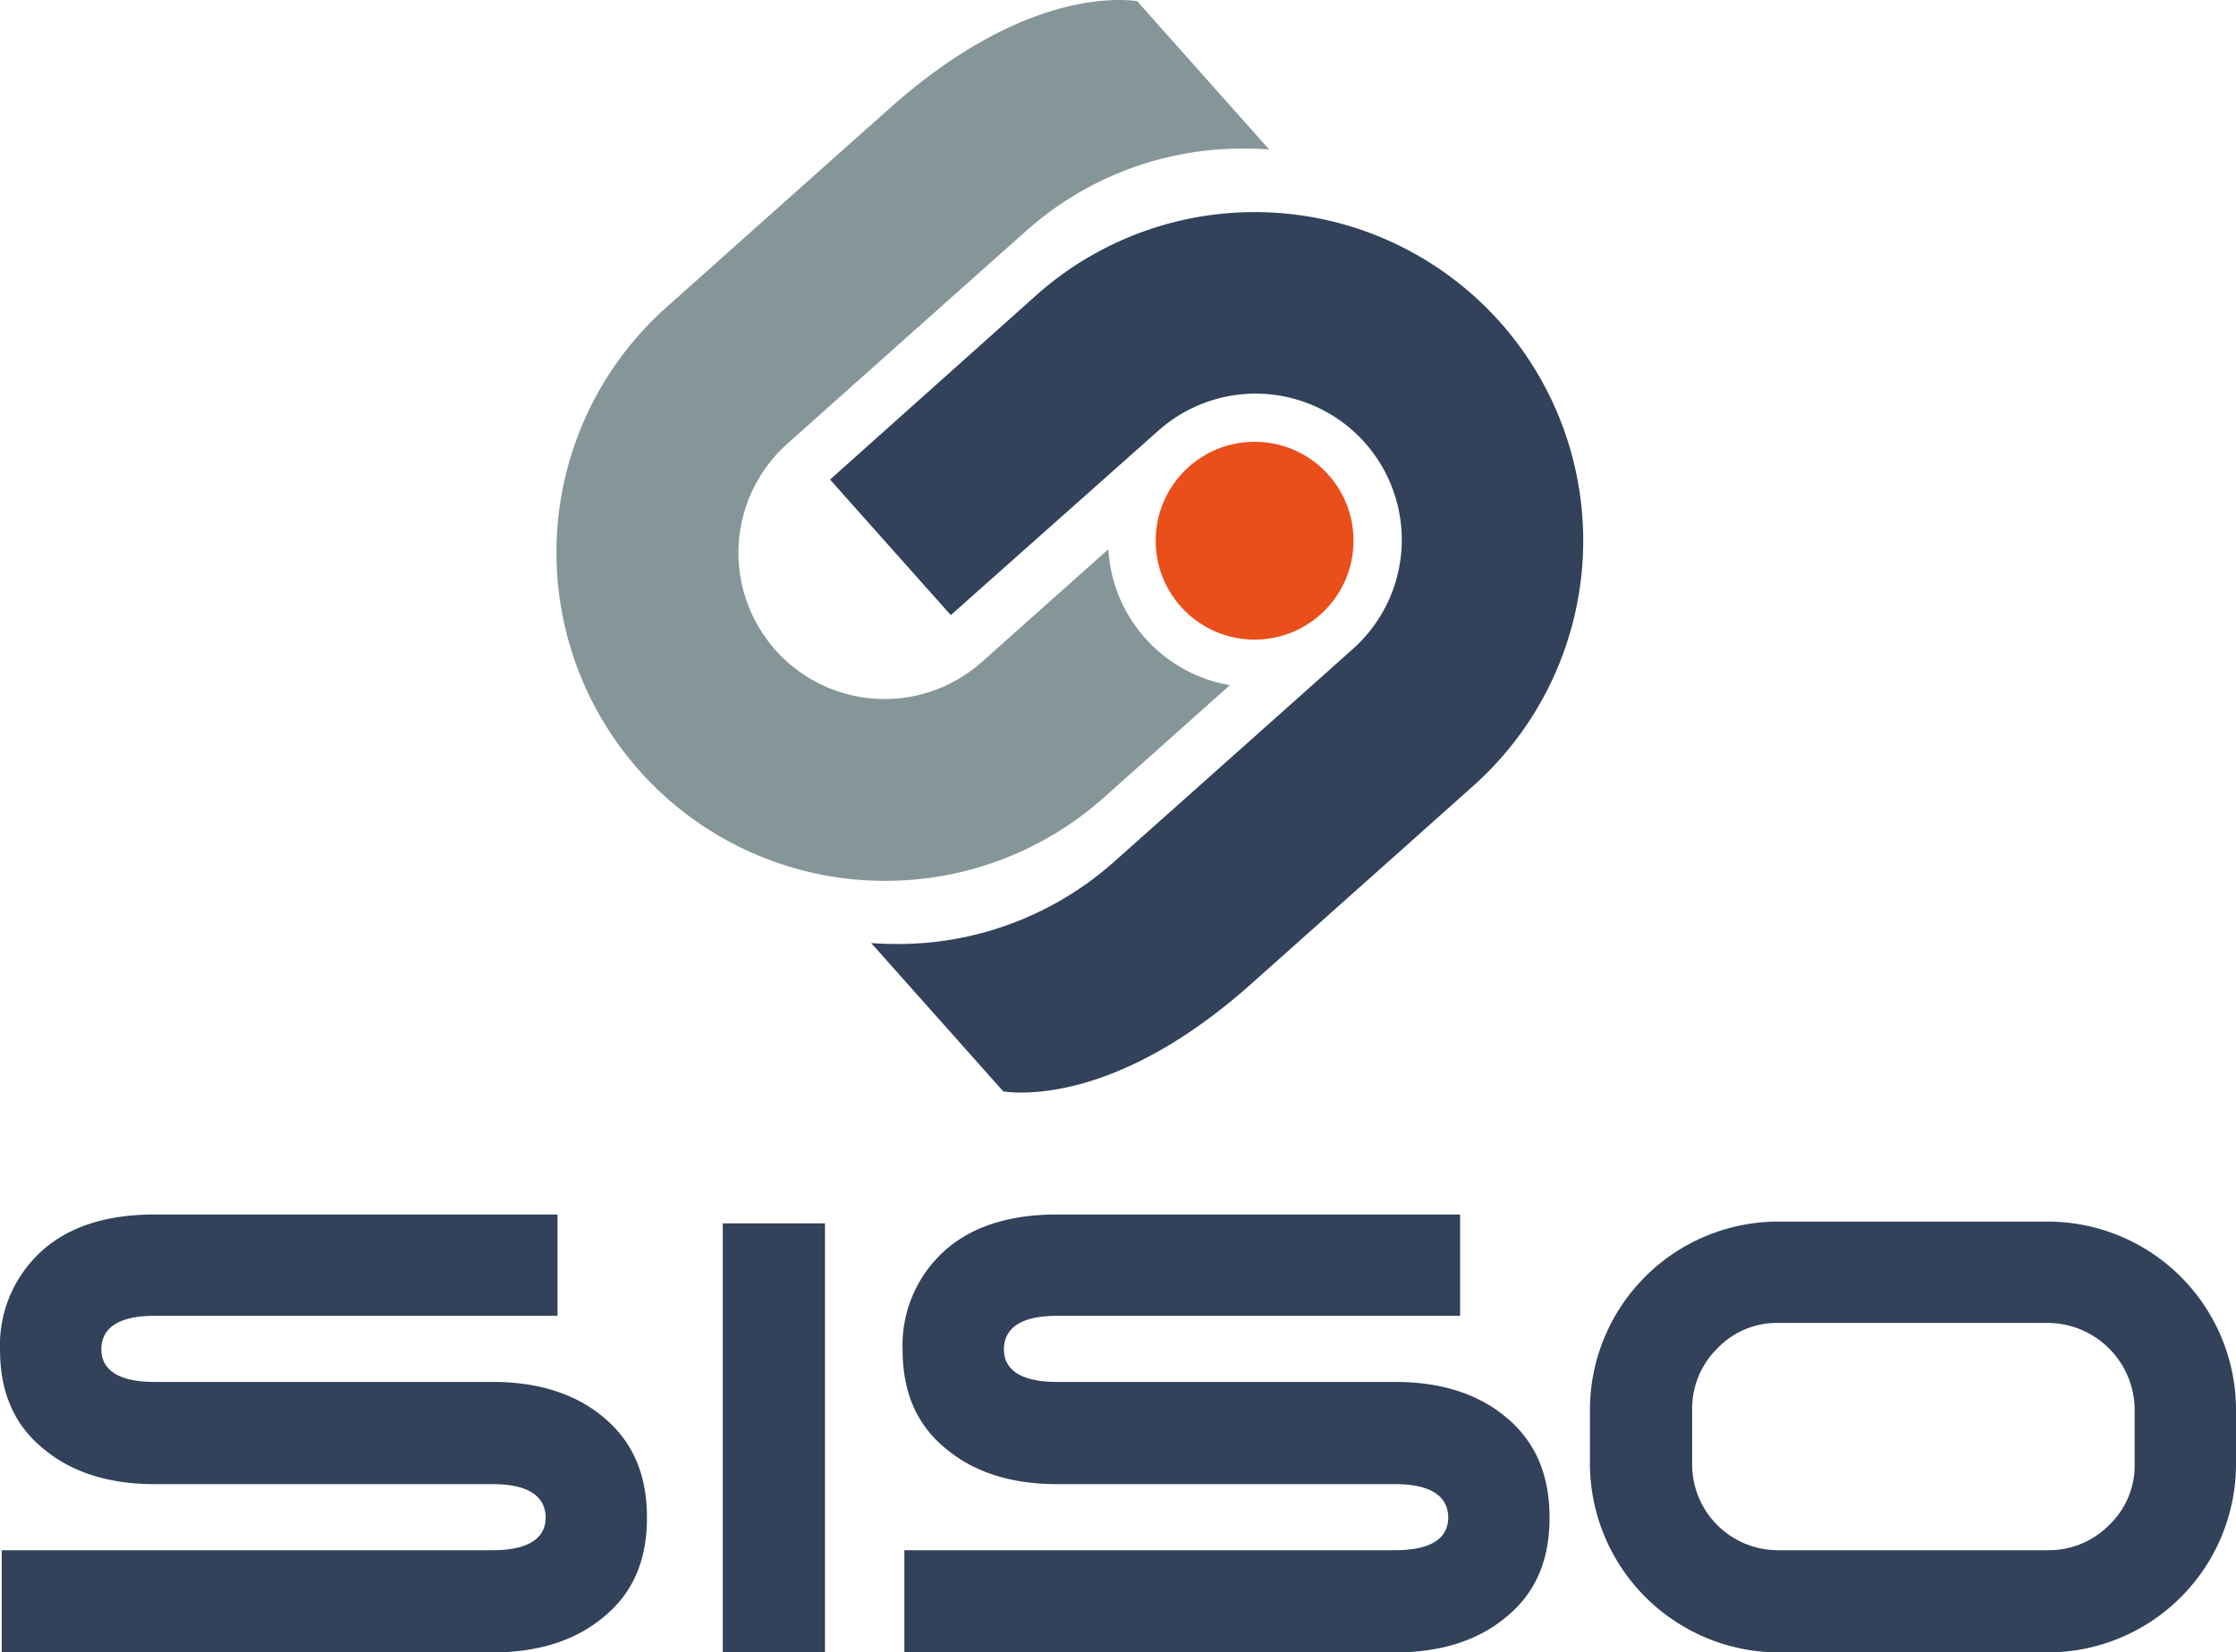
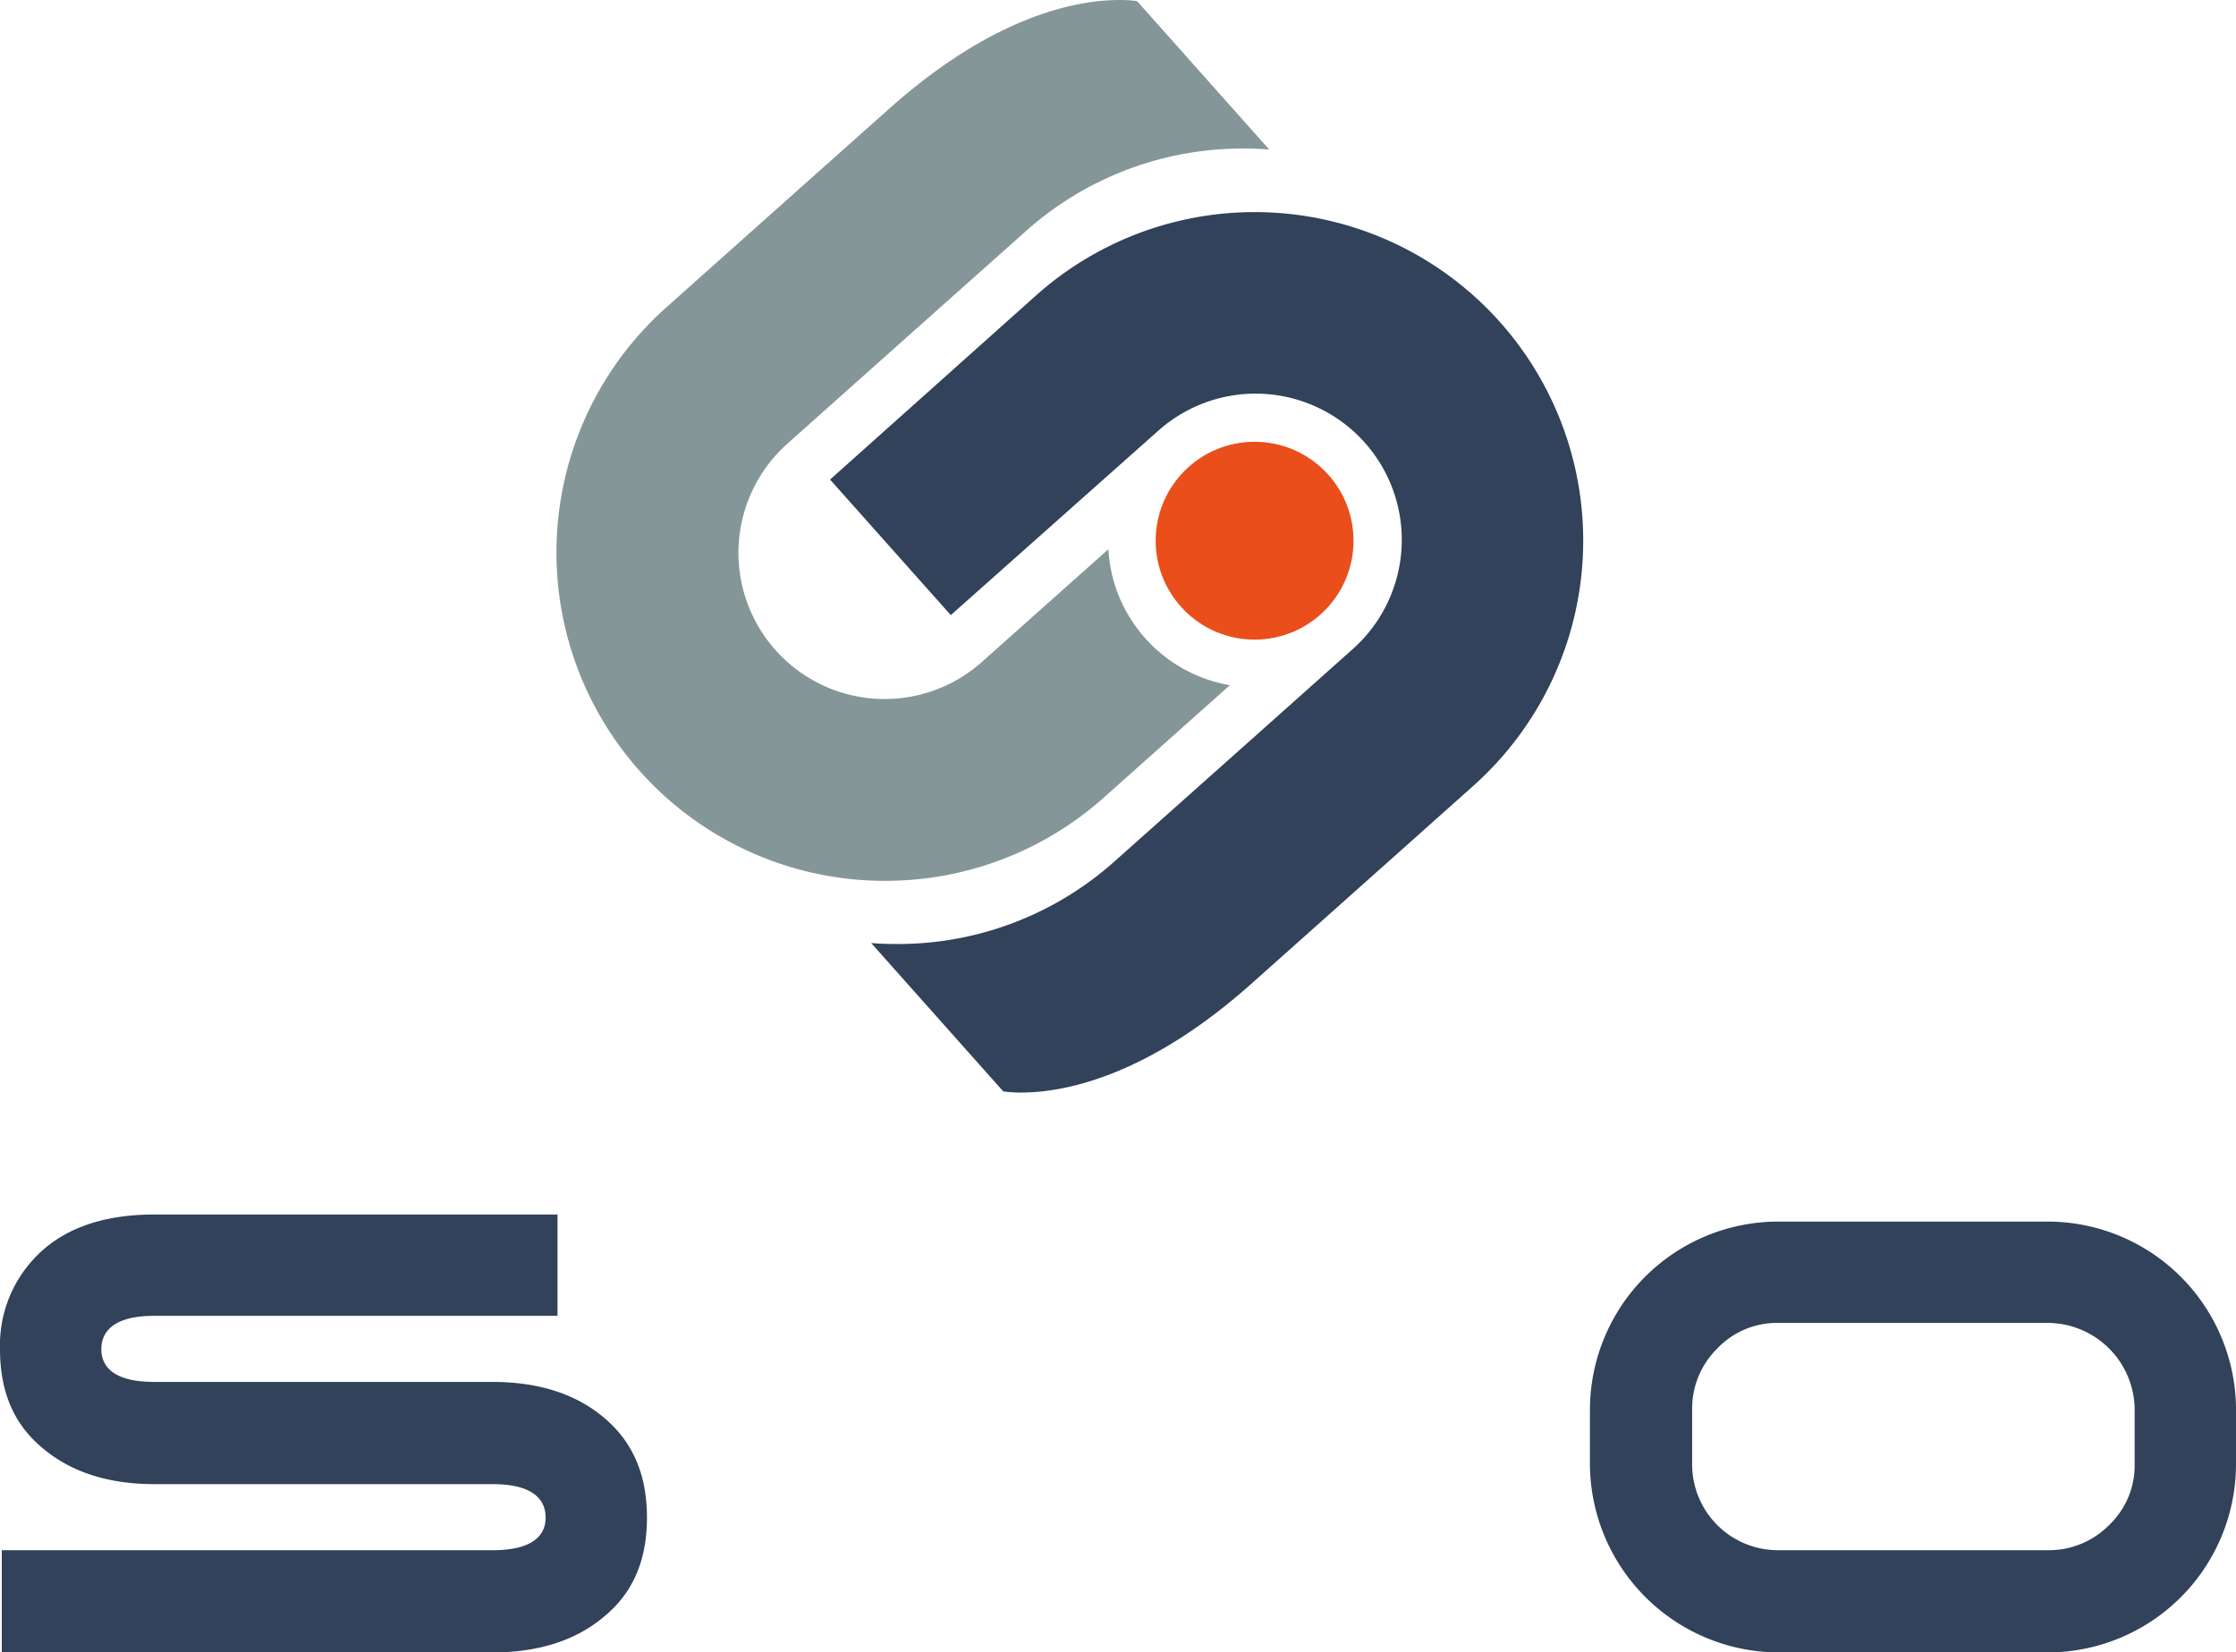
<svg xmlns="http://www.w3.org/2000/svg" id="Layer_1" data-name="Layer 1" viewBox="0 0 248.895 183.929">
  <defs>
    <style>
      .cls-1 {
        fill: #31425a;
      }

      .cls-2 {
        fill: #859699;
      }

      .cls-3 {
        fill: #e94e1b;
      }
    </style>
  </defs>
  <title>siso.logo</title>
  <g>
    <path class="cls-1" d="M4.368,193.511H59.011c5.005,0,9.11-1.286,12.205-3.823,3.348-2.665,4.969-6.318,4.969-11.182,0-4.867-1.624-8.557-4.968-11.279-3.098-2.539-7.204-3.824-12.207-3.824H21.346c-4.872,0-5.895-1.976-5.895-3.629,0-1.702,1.023-3.728,5.895-3.728H66.228V144.768H21.346c-5.869,0-10.374,1.651-13.387,4.914a14.107,14.107,0,0,0-3.787,10.092c0,4.861,1.623,8.517,4.959,11.173,3.105,2.546,7.21,3.832,12.215,3.833h37.665c4.874,0,5.897,2.024,5.897,3.727,0,1.655-1.023,3.629-5.897,3.629H4.368Z" transform="translate(-4.171 -9.582)" />
-     <path class="cls-1" d="M84.626,193.511H96.002V145.752H84.626Z" transform="translate(-4.171 -9.582)" />
-     <path class="cls-1" d="M104.837,193.511h54.64c5.006,0,9.113-1.286,12.207-3.823,3.348-2.665,4.97-6.318,4.97-11.182,0-4.867-1.625-8.557-4.968-11.279-3.098-2.539-7.205-3.824-12.209-3.824H121.815c-4.874,0-5.896-1.976-5.896-3.629,0-1.701,1.022-3.728,5.896-3.728h44.883V144.768H121.815c-5.871,0-10.375,1.651-13.39,4.914a14.114,14.114,0,0,0-3.785,10.092c0,4.861,1.622,8.517,4.959,11.173,3.106,2.546,7.209,3.833,12.216,3.833h37.662c4.876,0,5.899,2.024,5.899,3.727,0,1.655-1.024,3.629-5.899,3.629h-54.64Z" transform="translate(-4.171 -9.582)" />
    <path class="cls-1" d="M202.073,145.556a20.97,20.97,0,0,0-20.922,20.977v6.101a21.059,21.059,0,0,0,20.922,20.878H232.145a20.977,20.977,0,0,0,20.922-20.878v-6.101a20.977,20.977,0,0,0-20.922-20.977Zm30.072,36.579H202.073a9.554,9.554,0,0,1-9.546-9.544v-6.113a9.388,9.388,0,0,1,2.792-6.789,9.151,9.151,0,0,1,6.754-2.854H232.145a9.72,9.72,0,0,1,9.641,9.643v6.113a9.153,9.153,0,0,1-2.852,6.752A9.404,9.404,0,0,1,232.145,182.135Z" transform="translate(-4.171 -9.582)" />
  </g>
  <path class="cls-1" d="M110.006,78.05l23.068-20.499A16.273,16.273,0,1,1,154.729,81.847S141.91,93.289,128.262,105.434a36.142,36.142,0,0,1-24.356,9.224c-1.022,0-1.948-.041-2.757-.102l14.699,16.512a14.23,14.23,0,0,0,1.982.126c4.49,0,13.781-1.565,25.555-12.042,13.964-12.438,24.836-22.145,24.836-22.146a36.567,36.567,0,0,0-48.639-54.615L96.568,62.962Z" transform="translate(-4.171 -9.582)" />
  <path class="cls-2" d="M128.341,74.909a16.254,16.254,0,0,1-.79-4.196L113.514,83.222a16.27,16.27,0,1,1-21.648-24.294c-.001.001,12.814-11.438,26.457-23.581a36.175,36.175,0,0,1,24.378-9.229c1.018,0,1.938.042,2.744.102L130.743,9.706a14.195,14.195,0,0,0-1.975-.124c-4.492,0-13.786,1.565-25.558,12.047C89.246,34.06,78.37,43.77,78.37,43.77a36.548,36.548,0,0,0,24.334,63.858h.002a36.501,36.501,0,0,0,24.304-9.241l14.066-12.538A16.321,16.321,0,0,1,128.341,74.909Z" transform="translate(-4.171 -9.582)" />
  <circle class="cls-3" cx="139.653" cy="60.185" r="11.011" />
</svg>